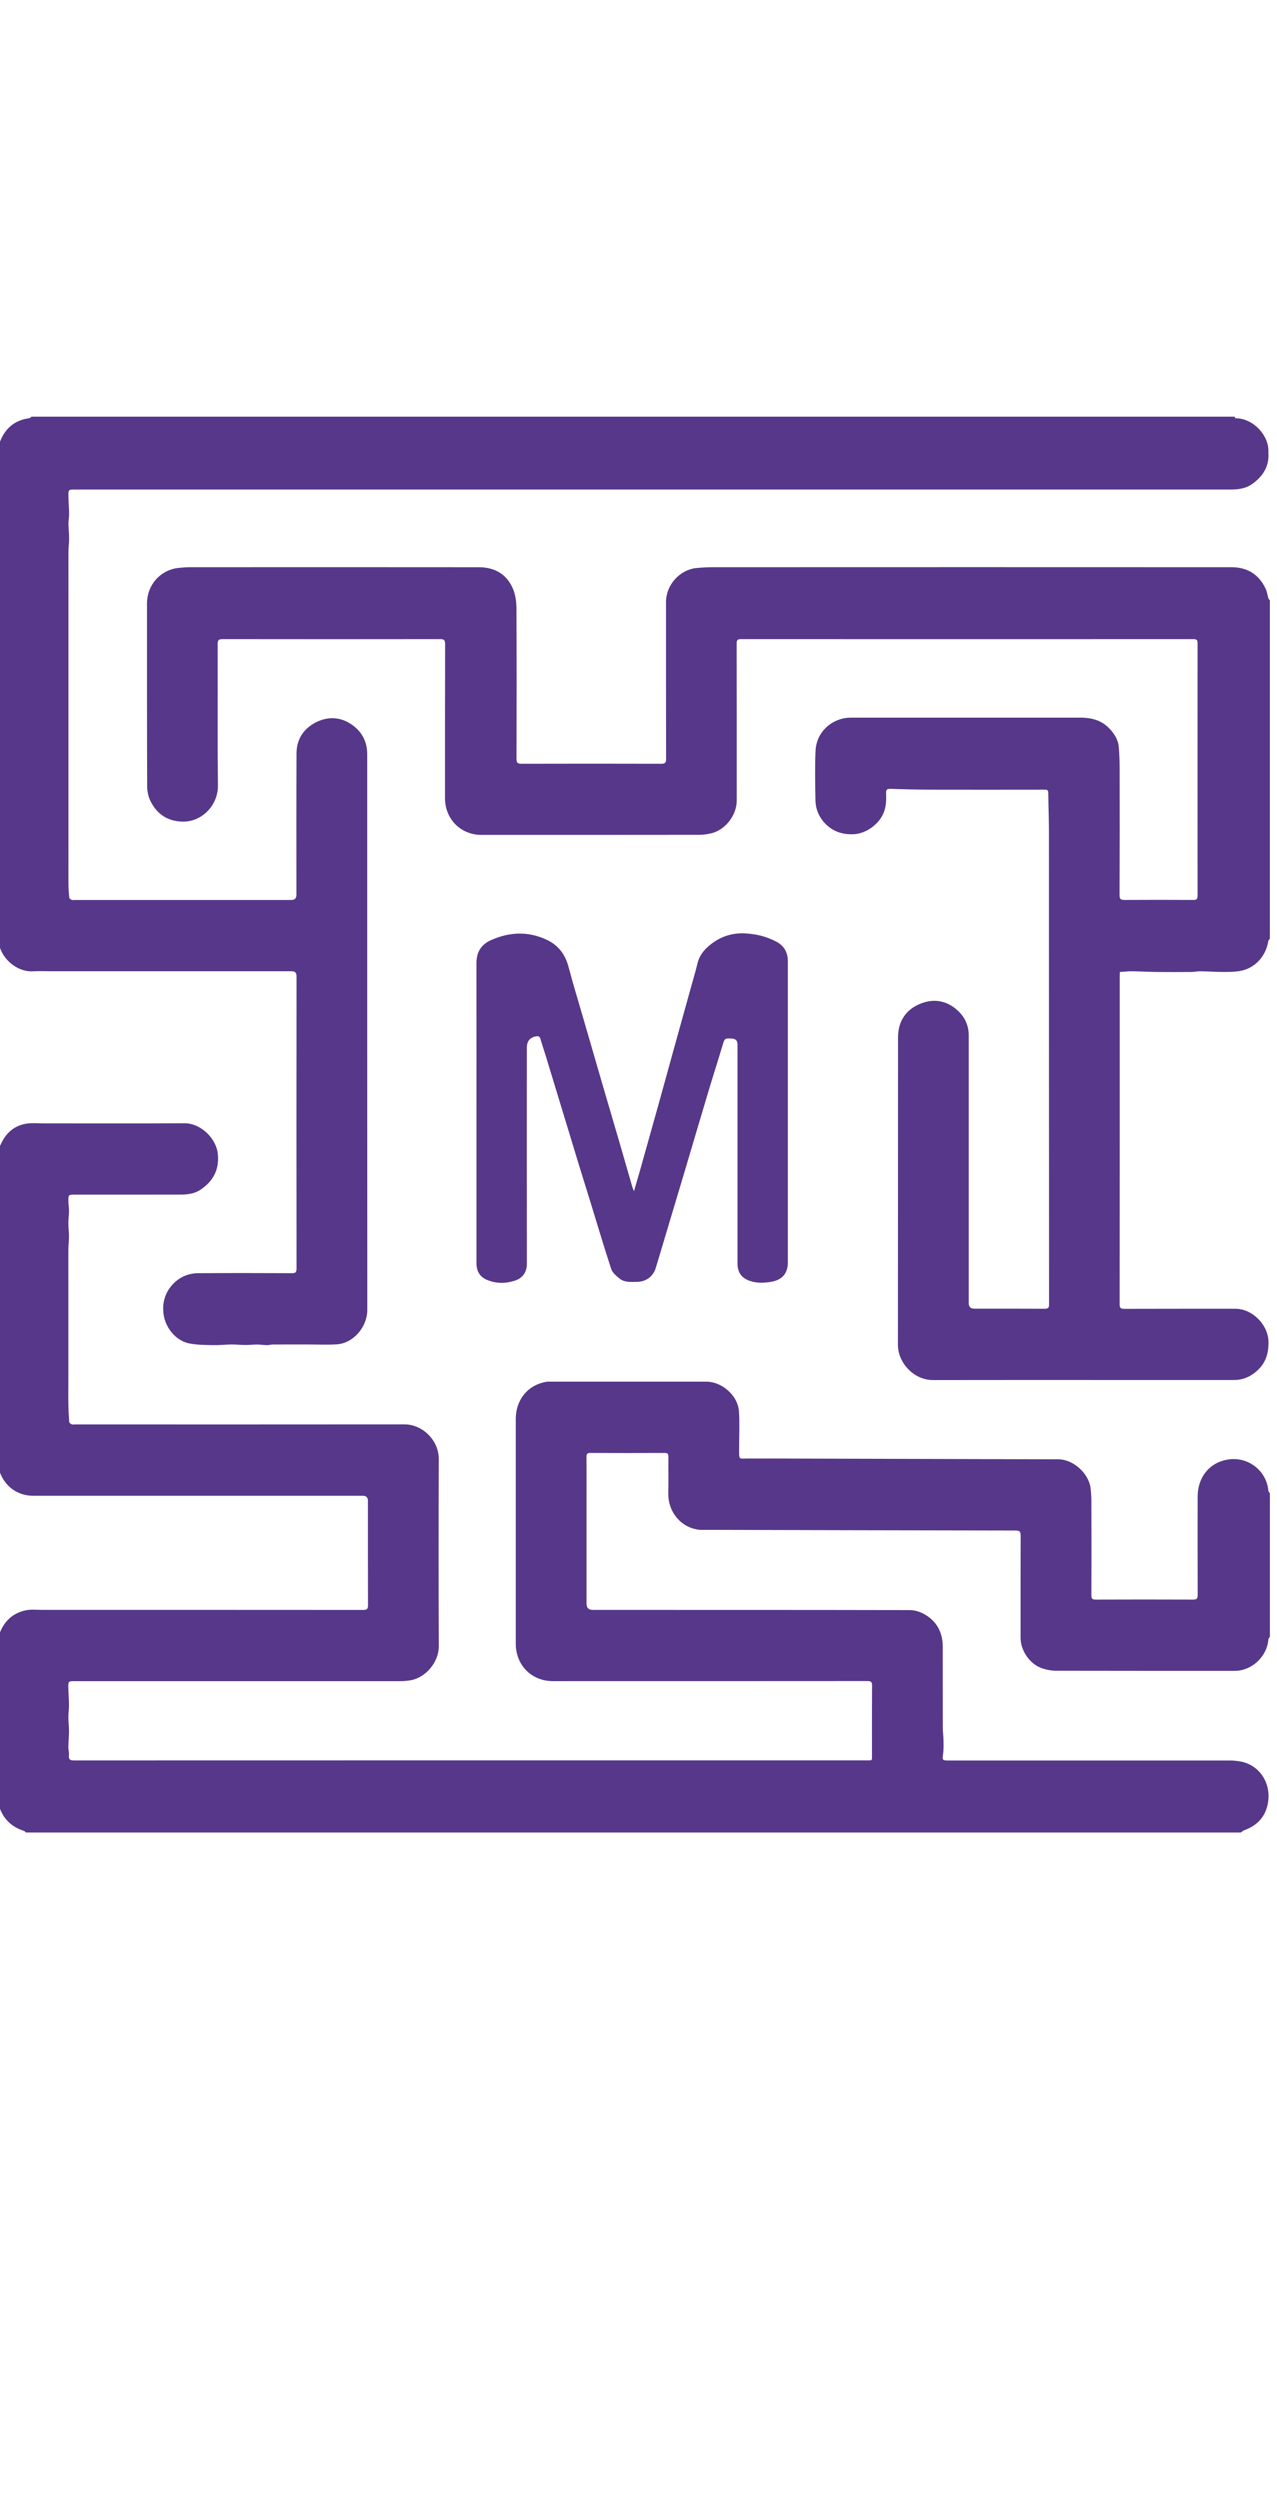
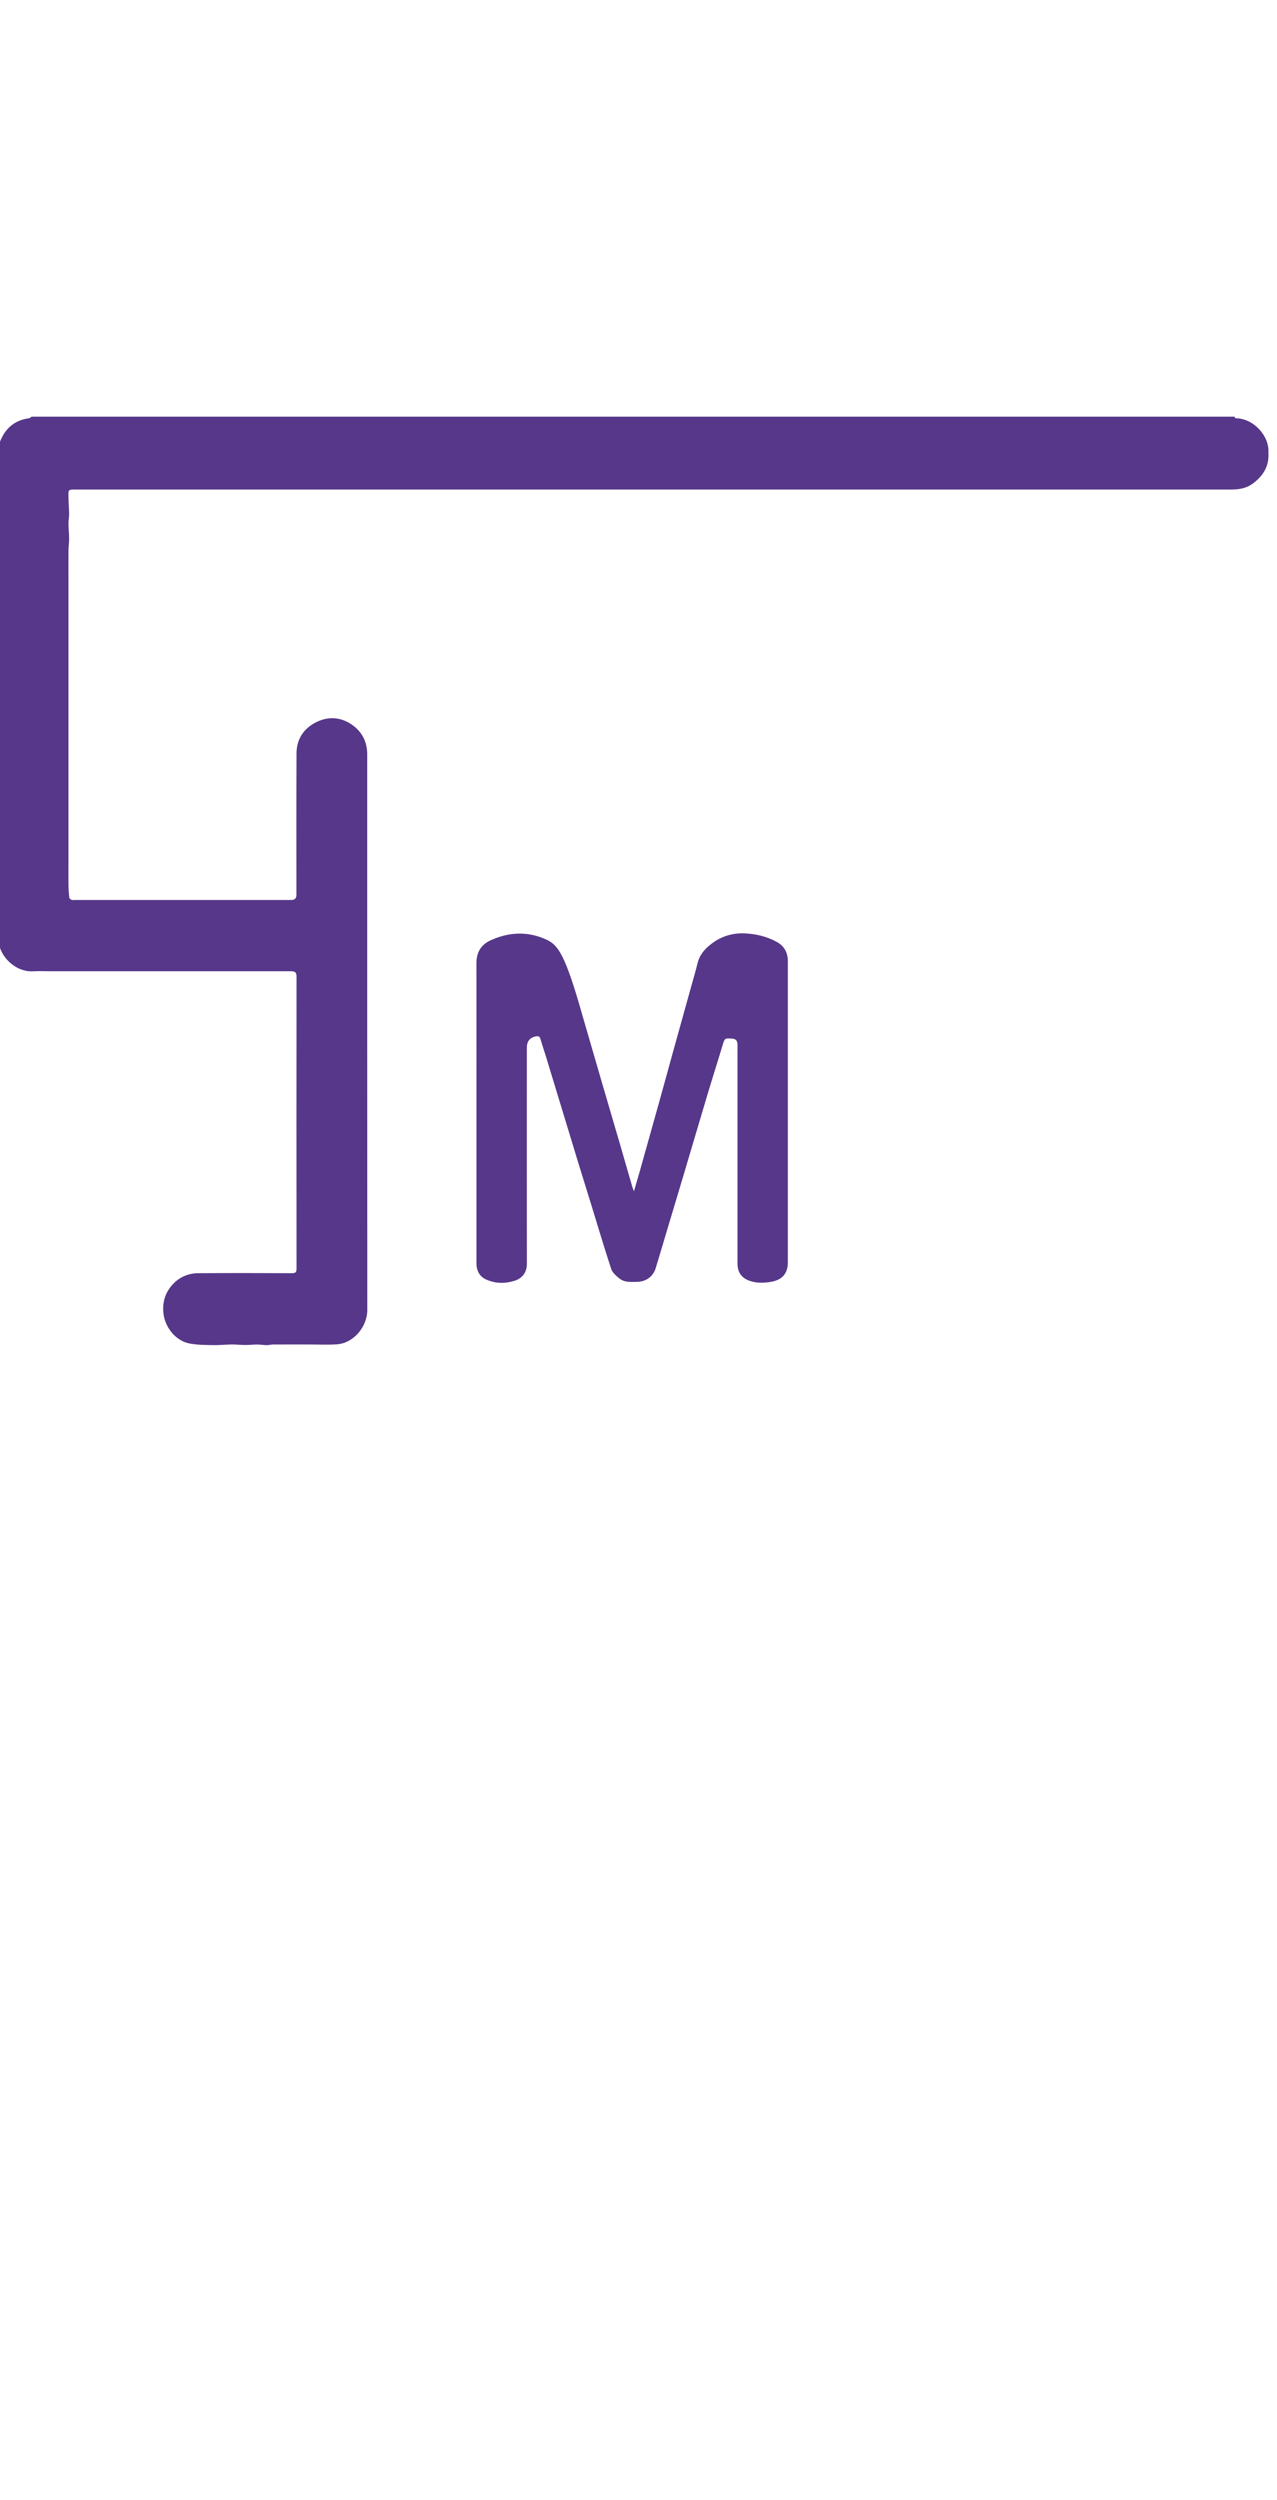
<svg xmlns="http://www.w3.org/2000/svg" width="46" height="90" viewBox="0 0 46 90" fill="none">
  <g clip-path="url(#clip0_2294_7831)">
-     <path d="M44.202 52.545C43.537 52.666 43.143 53.203 43.141 53.876C43.139 55.054 43.139 56.234 43.143 57.412C43.143 57.538 43.117 57.582 42.981 57.582C41.81 57.577 40.639 57.577 39.469 57.582C39.34 57.582 39.314 57.542 39.314 57.42C39.318 56.303 39.318 55.186 39.314 54.07C39.314 53.905 39.304 53.738 39.285 53.575C39.223 53.037 38.661 52.533 38.124 52.532C34.698 52.523 31.272 52.513 27.846 52.503C27.563 52.503 27.28 52.506 26.996 52.503C26.59 52.498 26.625 52.592 26.625 52.105C26.625 52.095 26.625 52.086 26.625 52.076C26.625 51.65 26.648 51.223 26.618 50.8C26.577 50.233 26.005 49.736 25.441 49.736C23.566 49.736 21.693 49.736 19.818 49.736C19.776 49.736 19.733 49.733 19.691 49.74C19.009 49.848 18.581 50.394 18.579 51.072C18.578 53.771 18.579 56.472 18.579 59.171C18.579 59.944 19.148 60.517 19.917 60.517C23.694 60.517 27.471 60.517 31.246 60.514C31.373 60.514 31.415 60.543 31.414 60.678C31.407 61.501 31.411 62.323 31.41 63.145C31.41 63.397 31.44 63.369 31.194 63.369C21.696 63.369 12.199 63.369 2.7 63.372C2.561 63.372 2.463 63.369 2.483 63.184C2.494 63.087 2.461 62.986 2.463 62.888C2.465 62.699 2.486 62.511 2.486 62.321C2.486 62.151 2.463 61.981 2.463 61.811C2.463 61.67 2.487 61.528 2.486 61.386C2.485 61.169 2.465 60.951 2.461 60.734C2.457 60.526 2.472 60.517 2.675 60.517C6.594 60.517 10.512 60.517 14.43 60.517C14.547 60.517 14.665 60.506 14.781 60.488C15.34 60.396 15.809 59.824 15.806 59.265C15.796 57.017 15.798 54.768 15.805 52.52C15.808 51.855 15.227 51.272 14.564 51.274C10.612 51.279 6.661 51.276 2.71 51.276C2.667 51.276 2.62 51.288 2.583 51.272C2.546 51.257 2.495 51.217 2.493 51.185C2.476 50.954 2.465 50.722 2.463 50.49C2.458 50.212 2.463 49.934 2.463 49.656V46.033C2.463 45.683 2.46 45.334 2.463 44.985C2.464 44.824 2.486 44.664 2.486 44.503C2.486 44.347 2.463 44.192 2.463 44.036C2.463 43.885 2.485 43.735 2.486 43.584C2.486 43.462 2.464 43.339 2.463 43.216C2.46 43.017 2.476 43.004 2.667 43.004C3.951 43.004 5.235 43.006 6.52 43.003C6.771 43.003 7.024 42.964 7.234 42.821C7.672 42.52 7.898 42.119 7.849 41.558C7.797 40.966 7.213 40.43 6.647 40.434C4.943 40.445 3.238 40.438 1.535 40.438C1.358 40.438 1.18 40.42 1.005 40.441C0.53 40.5 0.212 40.774 0.021 41.208C-0.01 41.277 -0.051 41.341 -0.088 41.407V41.493C-0.088 41.493 -0.08 41.507 -0.077 41.514C-0.077 41.515 -0.084 41.519 -0.088 41.522V52.76C-0.088 52.76 -0.08 52.774 -0.077 52.781C-0.077 52.781 -0.084 52.787 -0.088 52.789V52.875C-0.06 52.914 -0.023 52.95 -0.007 52.993C0.18 53.515 0.64 53.844 1.191 53.844C5.15 53.844 9.11 53.844 13.068 53.844C13.192 53.844 13.253 53.905 13.253 54.027C13.253 55.277 13.252 56.526 13.256 57.776C13.256 57.907 13.231 57.954 13.088 57.954C9.238 57.95 5.386 57.952 1.537 57.952C1.327 57.952 1.111 57.925 0.911 57.971C0.441 58.076 0.129 58.38 -0.029 58.841C-0.038 58.871 -0.067 58.895 -0.088 58.921V64.853C-0.088 64.853 -0.08 64.867 -0.077 64.874C-0.077 64.874 -0.084 64.879 -0.088 64.882V64.968C-0.069 64.985 -0.04 64.998 -0.033 65.019C0.111 65.475 0.415 65.767 0.867 65.91C0.891 65.918 0.911 65.947 0.933 65.966H44.696C44.74 65.937 44.78 65.899 44.827 65.882C45.267 65.723 45.563 65.424 45.663 64.961C45.825 64.207 45.37 63.506 44.63 63.4C44.529 63.385 44.425 63.374 44.322 63.374C40.933 63.374 37.543 63.374 34.154 63.374C33.944 63.374 33.942 63.358 33.972 63.143C33.996 62.975 33.989 62.802 33.986 62.631C33.985 62.494 33.963 62.357 33.962 62.22C33.959 61.241 33.962 60.262 33.96 59.283C33.96 58.767 33.747 58.362 33.3 58.109C33.146 58.022 32.955 57.961 32.78 57.96C28.971 57.952 25.161 57.953 21.351 57.953C21.203 57.953 21.128 57.877 21.128 57.725C21.128 57.282 21.128 56.841 21.128 56.398V55.016C21.128 54.563 21.128 54.113 21.128 53.66C21.128 53.255 21.131 52.849 21.127 52.444C21.127 52.341 21.149 52.303 21.26 52.303C22.157 52.307 23.054 52.307 23.951 52.303C24.054 52.303 24.077 52.34 24.077 52.435C24.073 52.878 24.083 53.319 24.073 53.761C24.061 54.374 24.47 54.934 25.084 55.053C25.129 55.061 25.176 55.07 25.223 55.071C25.327 55.074 25.43 55.071 25.534 55.071C29.221 55.081 32.905 55.09 36.592 55.096C36.732 55.096 36.766 55.143 36.766 55.277C36.762 56.504 36.763 57.73 36.763 58.957C36.763 59.423 37.1 59.911 37.542 60.057C37.7 60.11 37.872 60.143 38.036 60.143C40.184 60.149 42.332 60.146 44.48 60.147C45.115 60.147 45.652 59.6 45.689 59.016C45.692 58.983 45.725 58.953 45.744 58.919V53.757C45.725 53.725 45.692 53.695 45.689 53.662C45.627 52.95 44.96 52.406 44.199 52.545H44.202Z" fill="#56378A" />
-     <path d="M45.688 21.533C45.656 21.425 45.642 21.309 45.596 21.206C45.355 20.677 44.929 20.418 44.362 20.418C38.14 20.415 31.917 20.415 25.696 20.418C25.498 20.418 25.302 20.429 25.105 20.446C24.494 20.497 23.991 21.051 23.991 21.671C23.991 23.553 23.99 25.436 23.994 27.318C23.994 27.454 23.961 27.494 23.823 27.494C22.142 27.49 20.462 27.488 18.781 27.494C18.628 27.494 18.605 27.444 18.606 27.307C18.61 25.515 18.613 23.723 18.604 21.931C18.604 21.694 18.576 21.44 18.49 21.224C18.271 20.677 17.828 20.421 17.255 20.419C13.79 20.414 10.325 20.417 6.86 20.418C6.714 20.418 6.569 20.429 6.424 20.444C5.776 20.516 5.295 21.06 5.295 21.718C5.295 23.914 5.293 26.11 5.301 28.306C5.301 28.484 5.342 28.68 5.422 28.84C5.655 29.304 6.027 29.561 6.567 29.577C7.268 29.596 7.857 28.992 7.85 28.281C7.832 26.584 7.846 24.887 7.84 23.189C7.84 23.046 7.875 23.007 8.019 23.007C10.63 23.011 13.241 23.011 15.851 23.007C15.991 23.007 16.034 23.037 16.034 23.185C16.029 25.034 16.03 26.883 16.03 28.733C16.03 29.485 16.596 30.055 17.344 30.055C19.955 30.055 22.566 30.055 25.177 30.052C25.325 30.052 25.477 30.032 25.622 29.997C26.131 29.875 26.539 29.344 26.539 28.819C26.539 26.937 26.539 25.053 26.536 23.171C26.536 23.054 26.556 23.007 26.689 23.007C32.122 23.011 37.557 23.009 42.99 23.007C43.108 23.007 43.139 23.041 43.139 23.159C43.137 26.187 43.137 29.214 43.139 32.243C43.139 32.36 43.109 32.396 42.99 32.396C42.163 32.391 41.338 32.391 40.511 32.396C40.372 32.396 40.328 32.367 40.328 32.218C40.334 30.701 40.334 29.185 40.331 27.668C40.331 27.413 40.323 27.157 40.302 26.902C40.279 26.615 40.125 26.384 39.927 26.19C39.648 25.916 39.295 25.833 38.916 25.833C36.178 25.833 33.441 25.833 30.702 25.833C30.589 25.833 30.475 25.839 30.367 25.864C29.813 25.991 29.403 26.446 29.377 27.029C29.351 27.617 29.364 28.208 29.374 28.798C29.379 29.149 29.52 29.456 29.773 29.694C30.036 29.939 30.35 30.04 30.717 30.032C31.199 30.022 31.692 29.66 31.85 29.207C31.926 28.989 31.927 28.769 31.919 28.548C31.915 28.427 31.954 28.393 32.071 28.397C32.542 28.412 33.013 28.425 33.484 28.426C34.858 28.43 36.233 28.427 37.606 28.426C37.688 28.426 37.76 28.414 37.761 28.544C37.764 29.012 37.785 29.483 37.785 29.951C37.786 35.618 37.785 41.284 37.789 46.95C37.789 47.074 37.761 47.112 37.632 47.112C36.788 47.107 35.941 47.109 35.097 47.109C34.963 47.109 34.896 47.044 34.896 46.913C34.896 43.7 34.896 40.486 34.896 37.273C34.896 36.917 34.756 36.614 34.501 36.379C34.107 36.016 33.636 35.934 33.149 36.133C32.626 36.347 32.35 36.766 32.349 37.343C32.346 41.032 32.349 44.72 32.345 48.409C32.345 49.063 32.92 49.68 33.607 49.679C35.637 49.675 37.666 49.677 39.696 49.677C41.283 49.677 42.869 49.679 44.455 49.677C44.818 49.677 45.123 49.52 45.367 49.261C45.614 48.998 45.698 48.676 45.694 48.31C45.69 47.71 45.135 47.112 44.491 47.112C43.16 47.112 41.828 47.111 40.497 47.115C40.368 47.115 40.331 47.082 40.331 46.949C40.335 43.018 40.334 39.086 40.334 35.155C40.334 35.104 40.338 35.054 40.34 34.989C40.497 34.979 40.643 34.963 40.787 34.964C41.081 34.967 41.375 34.986 41.669 34.989C42.082 34.993 42.495 34.992 42.907 34.989C43.014 34.989 43.123 34.963 43.23 34.964C43.508 34.968 43.785 34.988 44.062 34.988C44.264 34.988 44.469 34.988 44.667 34.953C45.202 34.86 45.601 34.428 45.688 33.873C45.693 33.844 45.724 33.819 45.743 33.791V21.614C45.724 21.587 45.697 21.563 45.687 21.533H45.688Z" fill="#56378A" />
    <path d="M1.191 34.965C1.401 34.952 1.612 34.963 1.824 34.963H5.029C5.684 34.963 6.338 34.963 6.993 34.963C7.501 34.963 8.009 34.963 8.518 34.963C9.177 34.963 9.836 34.963 10.495 34.963C10.626 34.963 10.682 35.005 10.682 35.155C10.678 38.657 10.678 42.162 10.682 45.664C10.682 45.793 10.65 45.833 10.519 45.832C9.395 45.826 8.272 45.825 7.148 45.832C6.795 45.833 6.48 45.963 6.236 46.219C5.954 46.516 5.838 46.878 5.89 47.297C5.951 47.791 6.331 48.264 6.819 48.361C7.098 48.416 7.389 48.415 7.674 48.422C7.894 48.427 8.115 48.401 8.336 48.398C8.505 48.397 8.674 48.416 8.842 48.417C8.982 48.417 9.123 48.4 9.263 48.4C9.38 48.4 9.497 48.42 9.614 48.423C9.684 48.423 9.752 48.401 9.822 48.4C10.24 48.397 10.657 48.398 11.076 48.398C11.425 48.398 11.777 48.415 12.124 48.394C12.733 48.357 13.232 47.764 13.231 47.15C13.227 40.486 13.228 33.82 13.228 27.157C13.228 26.721 13.055 26.366 12.715 26.115C12.303 25.811 11.84 25.77 11.381 26.002C10.934 26.229 10.684 26.609 10.681 27.119C10.674 28.816 10.678 30.513 10.678 32.211C10.678 32.335 10.618 32.397 10.497 32.397C7.891 32.397 5.285 32.397 2.679 32.397C2.646 32.397 2.608 32.407 2.582 32.395C2.547 32.378 2.499 32.346 2.497 32.316C2.479 32.157 2.469 31.995 2.466 31.835C2.462 31.543 2.466 31.25 2.466 30.958V20.993C2.466 20.606 2.464 20.219 2.466 19.83C2.468 19.684 2.491 19.538 2.49 19.392C2.49 19.212 2.469 19.032 2.466 18.854C2.466 18.736 2.491 18.619 2.49 18.501C2.487 18.288 2.469 18.075 2.465 17.863C2.461 17.626 2.469 17.622 2.699 17.622C10.035 17.622 17.371 17.622 24.707 17.622C31.256 17.622 37.803 17.622 44.351 17.622C44.618 17.622 44.881 17.582 45.104 17.424C45.492 17.149 45.729 16.785 45.69 16.283C45.727 15.696 45.155 15.051 44.501 15.057C44.491 15.037 44.482 15.019 44.472 15H1.134C1.108 15.019 1.082 15.051 1.053 15.055C0.505 15.127 0.16 15.444 -0.022 15.958C-0.035 15.993 -0.063 16.02 -0.084 16.052V16.109C-0.084 16.109 -0.076 16.122 -0.073 16.13C-0.073 16.131 -0.08 16.135 -0.084 16.138V33.878C-0.084 33.878 -0.076 33.892 -0.073 33.899C-0.073 33.899 -0.08 33.905 -0.084 33.907V33.993C-0.057 34.032 -0.018 34.068 -0.003 34.111C0.163 34.614 0.685 34.998 1.192 34.965H1.191Z" fill="#56378A" />
-     <path d="M19.311 37.306C19.394 37.291 19.443 37.31 19.468 37.4C19.522 37.591 19.587 37.779 19.647 37.97C20.048 39.287 20.449 40.604 20.85 41.921C20.987 42.369 21.128 42.816 21.266 43.264C21.514 44.068 21.753 44.876 22.016 45.677C22.06 45.811 22.194 45.927 22.311 46.021C22.495 46.172 22.727 46.147 22.95 46.144C23.264 46.14 23.524 45.957 23.619 45.653C23.742 45.256 23.858 44.855 23.977 44.457C24.187 43.755 24.399 43.052 24.609 42.349C24.91 41.339 25.207 40.327 25.51 39.317C25.677 38.76 25.856 38.205 26.022 37.648C26.104 37.373 26.099 37.371 26.371 37.387C26.501 37.394 26.566 37.465 26.566 37.598C26.566 40.227 26.566 42.856 26.566 45.484C26.566 45.804 26.714 46.01 27.015 46.111C27.258 46.192 27.503 46.187 27.754 46.147C28.174 46.08 28.38 45.851 28.38 45.431C28.38 43.634 28.38 41.837 28.38 40.04C28.38 38.244 28.38 36.419 28.38 34.607C28.38 34.3 28.258 34.057 27.98 33.906C27.614 33.707 27.214 33.614 26.805 33.599C26.391 33.584 26.003 33.7 25.665 33.947C25.409 34.134 25.201 34.358 25.124 34.684C25.059 34.961 24.975 35.232 24.9 35.505C24.672 36.325 24.444 37.145 24.216 37.965C24.055 38.543 23.899 39.122 23.737 39.7C23.51 40.514 23.281 41.33 23.051 42.145C22.985 42.379 22.915 42.612 22.837 42.882C22.807 42.803 22.788 42.762 22.775 42.717C22.621 42.186 22.469 41.654 22.314 41.123C22.119 40.455 21.921 39.788 21.727 39.122C21.482 38.277 21.236 37.434 20.991 36.589C20.818 35.994 20.637 35.401 20.479 34.802C20.359 34.349 20.103 34.018 19.686 33.826C19.019 33.517 18.346 33.546 17.68 33.846C17.32 34.008 17.161 34.286 17.162 34.679C17.165 36.828 17.163 38.975 17.163 41.124C17.163 42.574 17.163 44.024 17.163 45.473C17.163 45.754 17.28 45.963 17.537 46.071C17.865 46.209 18.204 46.212 18.544 46.102C18.821 46.013 18.98 45.798 18.979 45.497C18.976 42.901 18.978 40.306 18.978 37.712C18.978 37.481 19.09 37.346 19.313 37.305L19.311 37.306Z" fill="#56378A" />
+     <path d="M19.311 37.306C19.394 37.291 19.443 37.31 19.468 37.4C19.522 37.591 19.587 37.779 19.647 37.97C20.048 39.287 20.449 40.604 20.85 41.921C20.987 42.369 21.128 42.816 21.266 43.264C21.514 44.068 21.753 44.876 22.016 45.677C22.06 45.811 22.194 45.927 22.311 46.021C22.495 46.172 22.727 46.147 22.95 46.144C23.264 46.14 23.524 45.957 23.619 45.653C23.742 45.256 23.858 44.855 23.977 44.457C24.187 43.755 24.399 43.052 24.609 42.349C24.91 41.339 25.207 40.327 25.51 39.317C25.677 38.76 25.856 38.205 26.022 37.648C26.104 37.373 26.099 37.371 26.371 37.387C26.501 37.394 26.566 37.465 26.566 37.598C26.566 40.227 26.566 42.856 26.566 45.484C26.566 45.804 26.714 46.01 27.015 46.111C27.258 46.192 27.503 46.187 27.754 46.147C28.174 46.08 28.38 45.851 28.38 45.431C28.38 43.634 28.38 41.837 28.38 40.04C28.38 38.244 28.38 36.419 28.38 34.607C28.38 34.3 28.258 34.057 27.98 33.906C27.614 33.707 27.214 33.614 26.805 33.599C26.391 33.584 26.003 33.7 25.665 33.947C25.409 34.134 25.201 34.358 25.124 34.684C25.059 34.961 24.975 35.232 24.9 35.505C24.672 36.325 24.444 37.145 24.216 37.965C24.055 38.543 23.899 39.122 23.737 39.7C23.51 40.514 23.281 41.33 23.051 42.145C22.985 42.379 22.915 42.612 22.837 42.882C22.807 42.803 22.788 42.762 22.775 42.717C22.621 42.186 22.469 41.654 22.314 41.123C22.119 40.455 21.921 39.788 21.727 39.122C21.482 38.277 21.236 37.434 20.991 36.589C20.359 34.349 20.103 34.018 19.686 33.826C19.019 33.517 18.346 33.546 17.68 33.846C17.32 34.008 17.161 34.286 17.162 34.679C17.165 36.828 17.163 38.975 17.163 41.124C17.163 42.574 17.163 44.024 17.163 45.473C17.163 45.754 17.28 45.963 17.537 46.071C17.865 46.209 18.204 46.212 18.544 46.102C18.821 46.013 18.98 45.798 18.979 45.497C18.976 42.901 18.978 40.306 18.978 37.712C18.978 37.481 19.09 37.346 19.313 37.305L19.311 37.306Z" fill="#56378A" />
  </g>
  <defs>
    <clipPath id="clip0_2294_7831">
      <rect width="46" height="90" fill="white" />
    </clipPath>
  </defs>
</svg>